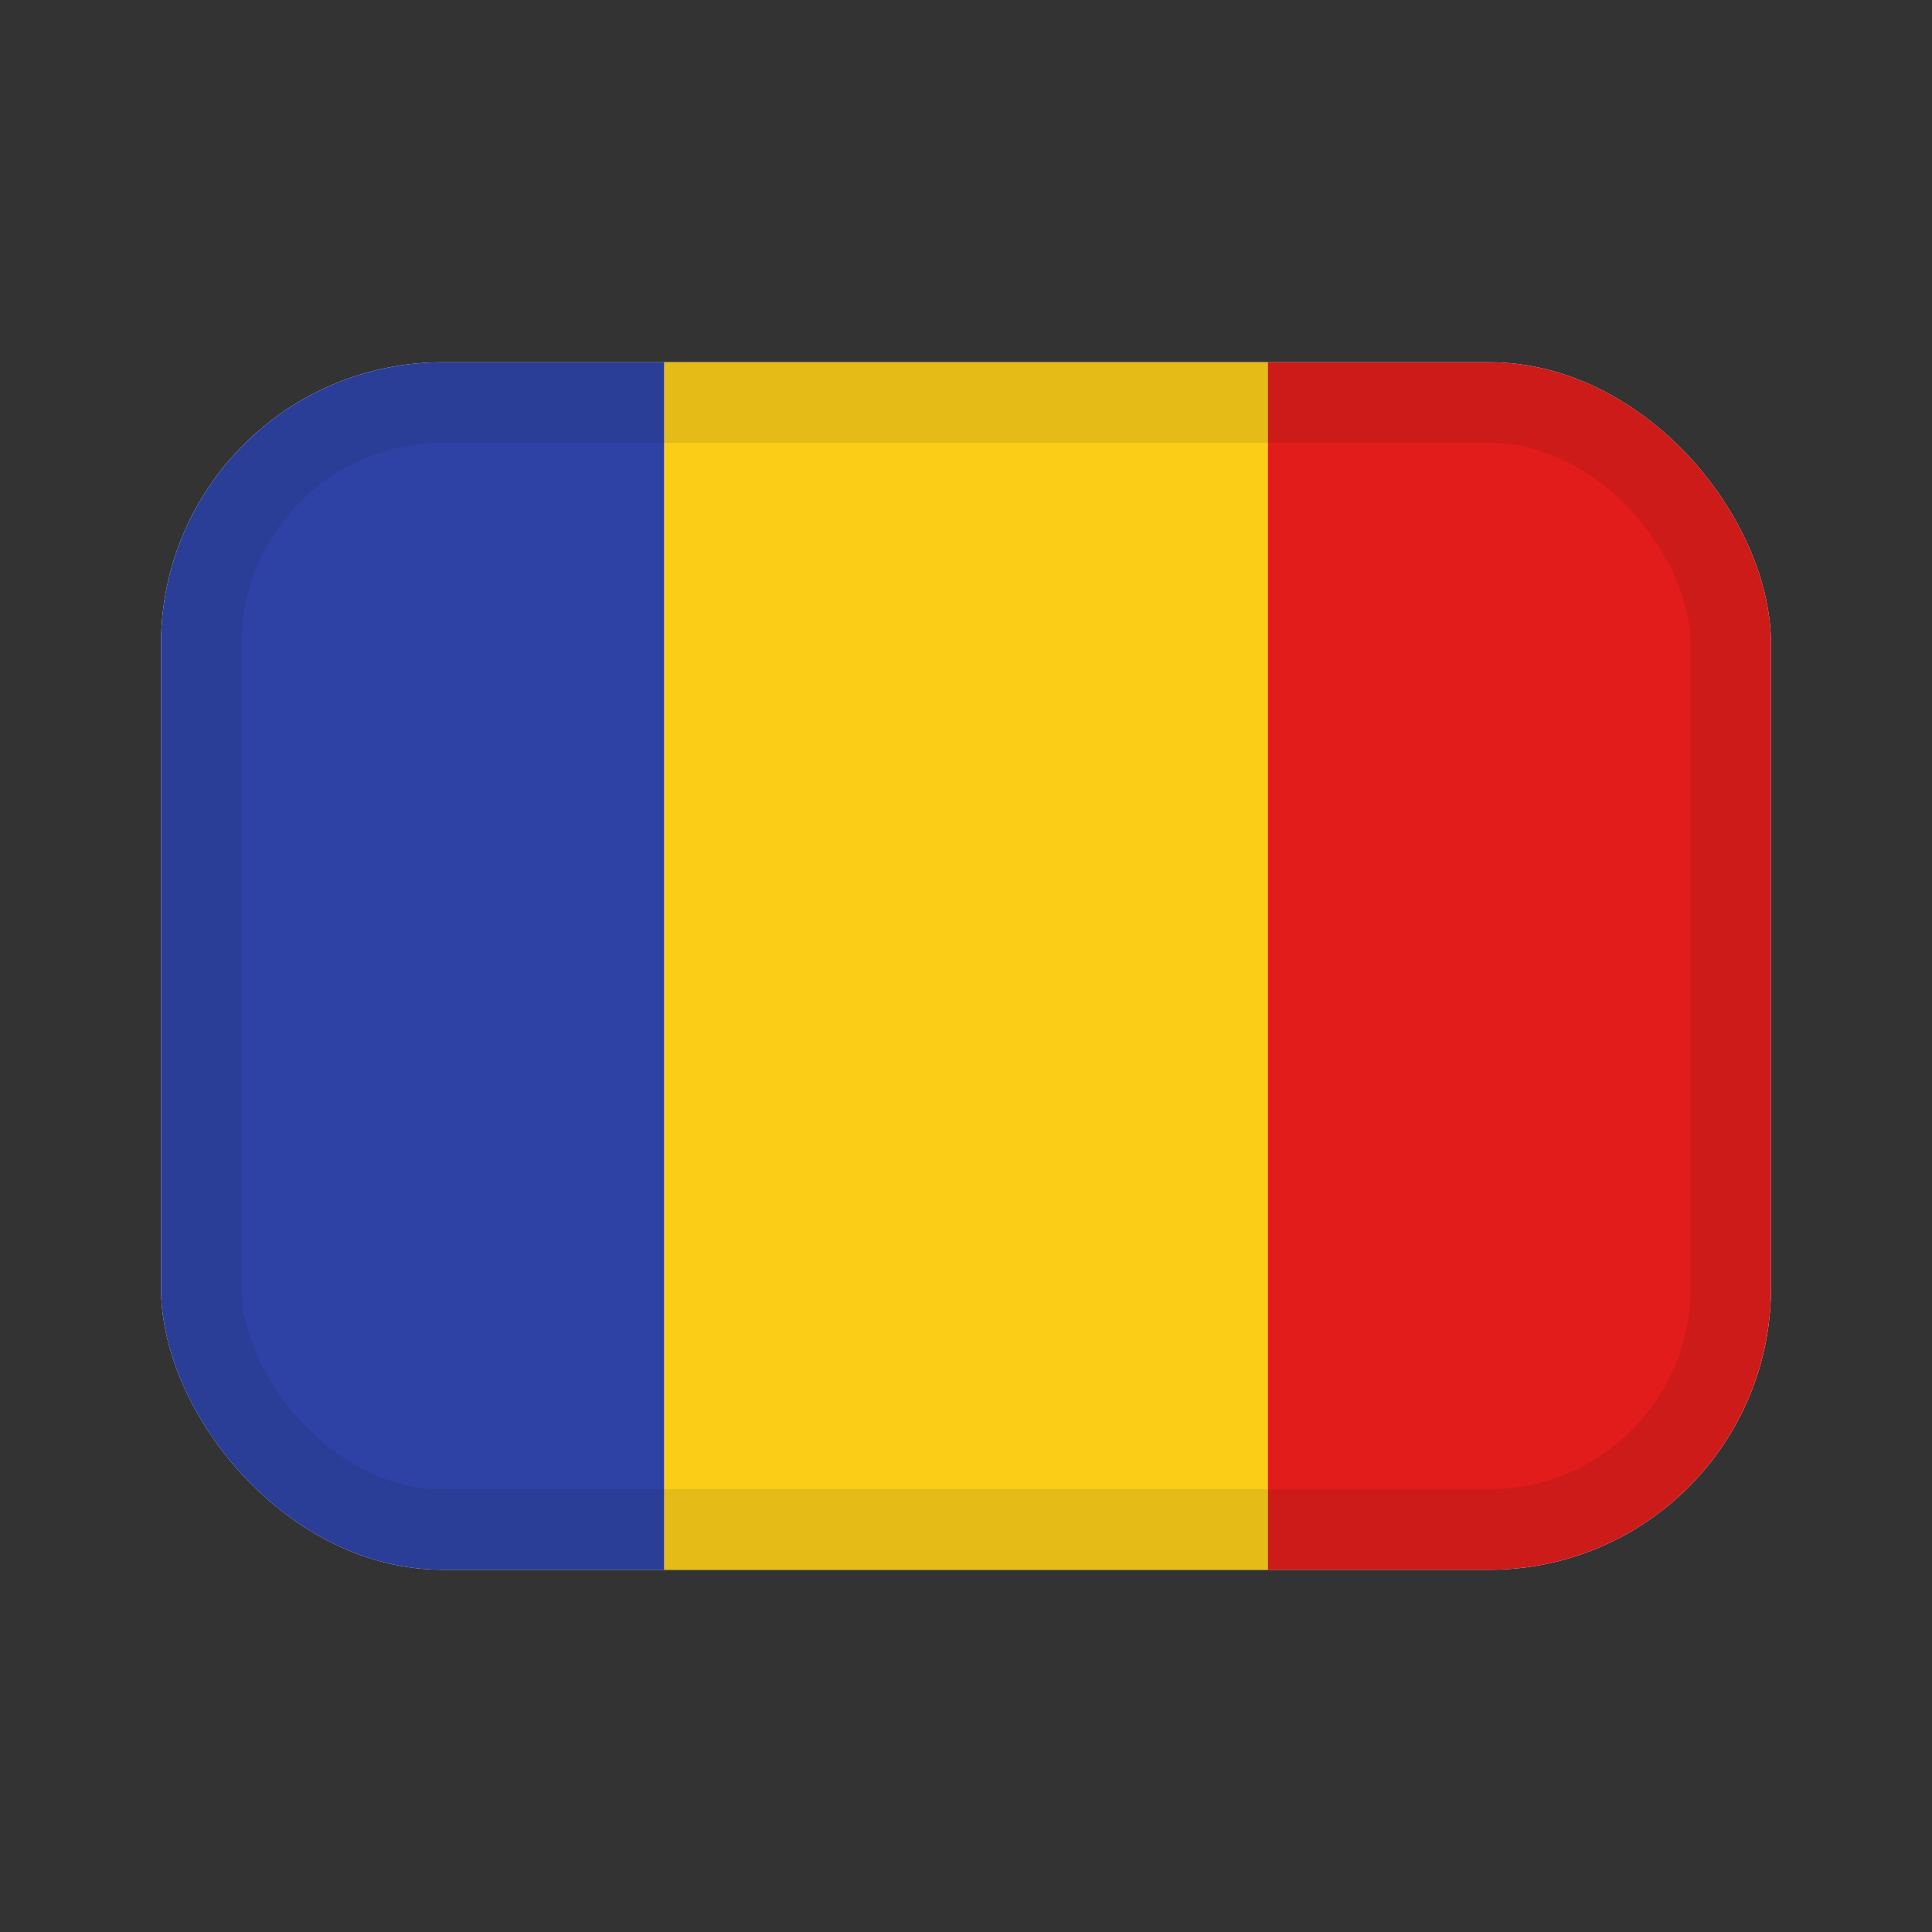
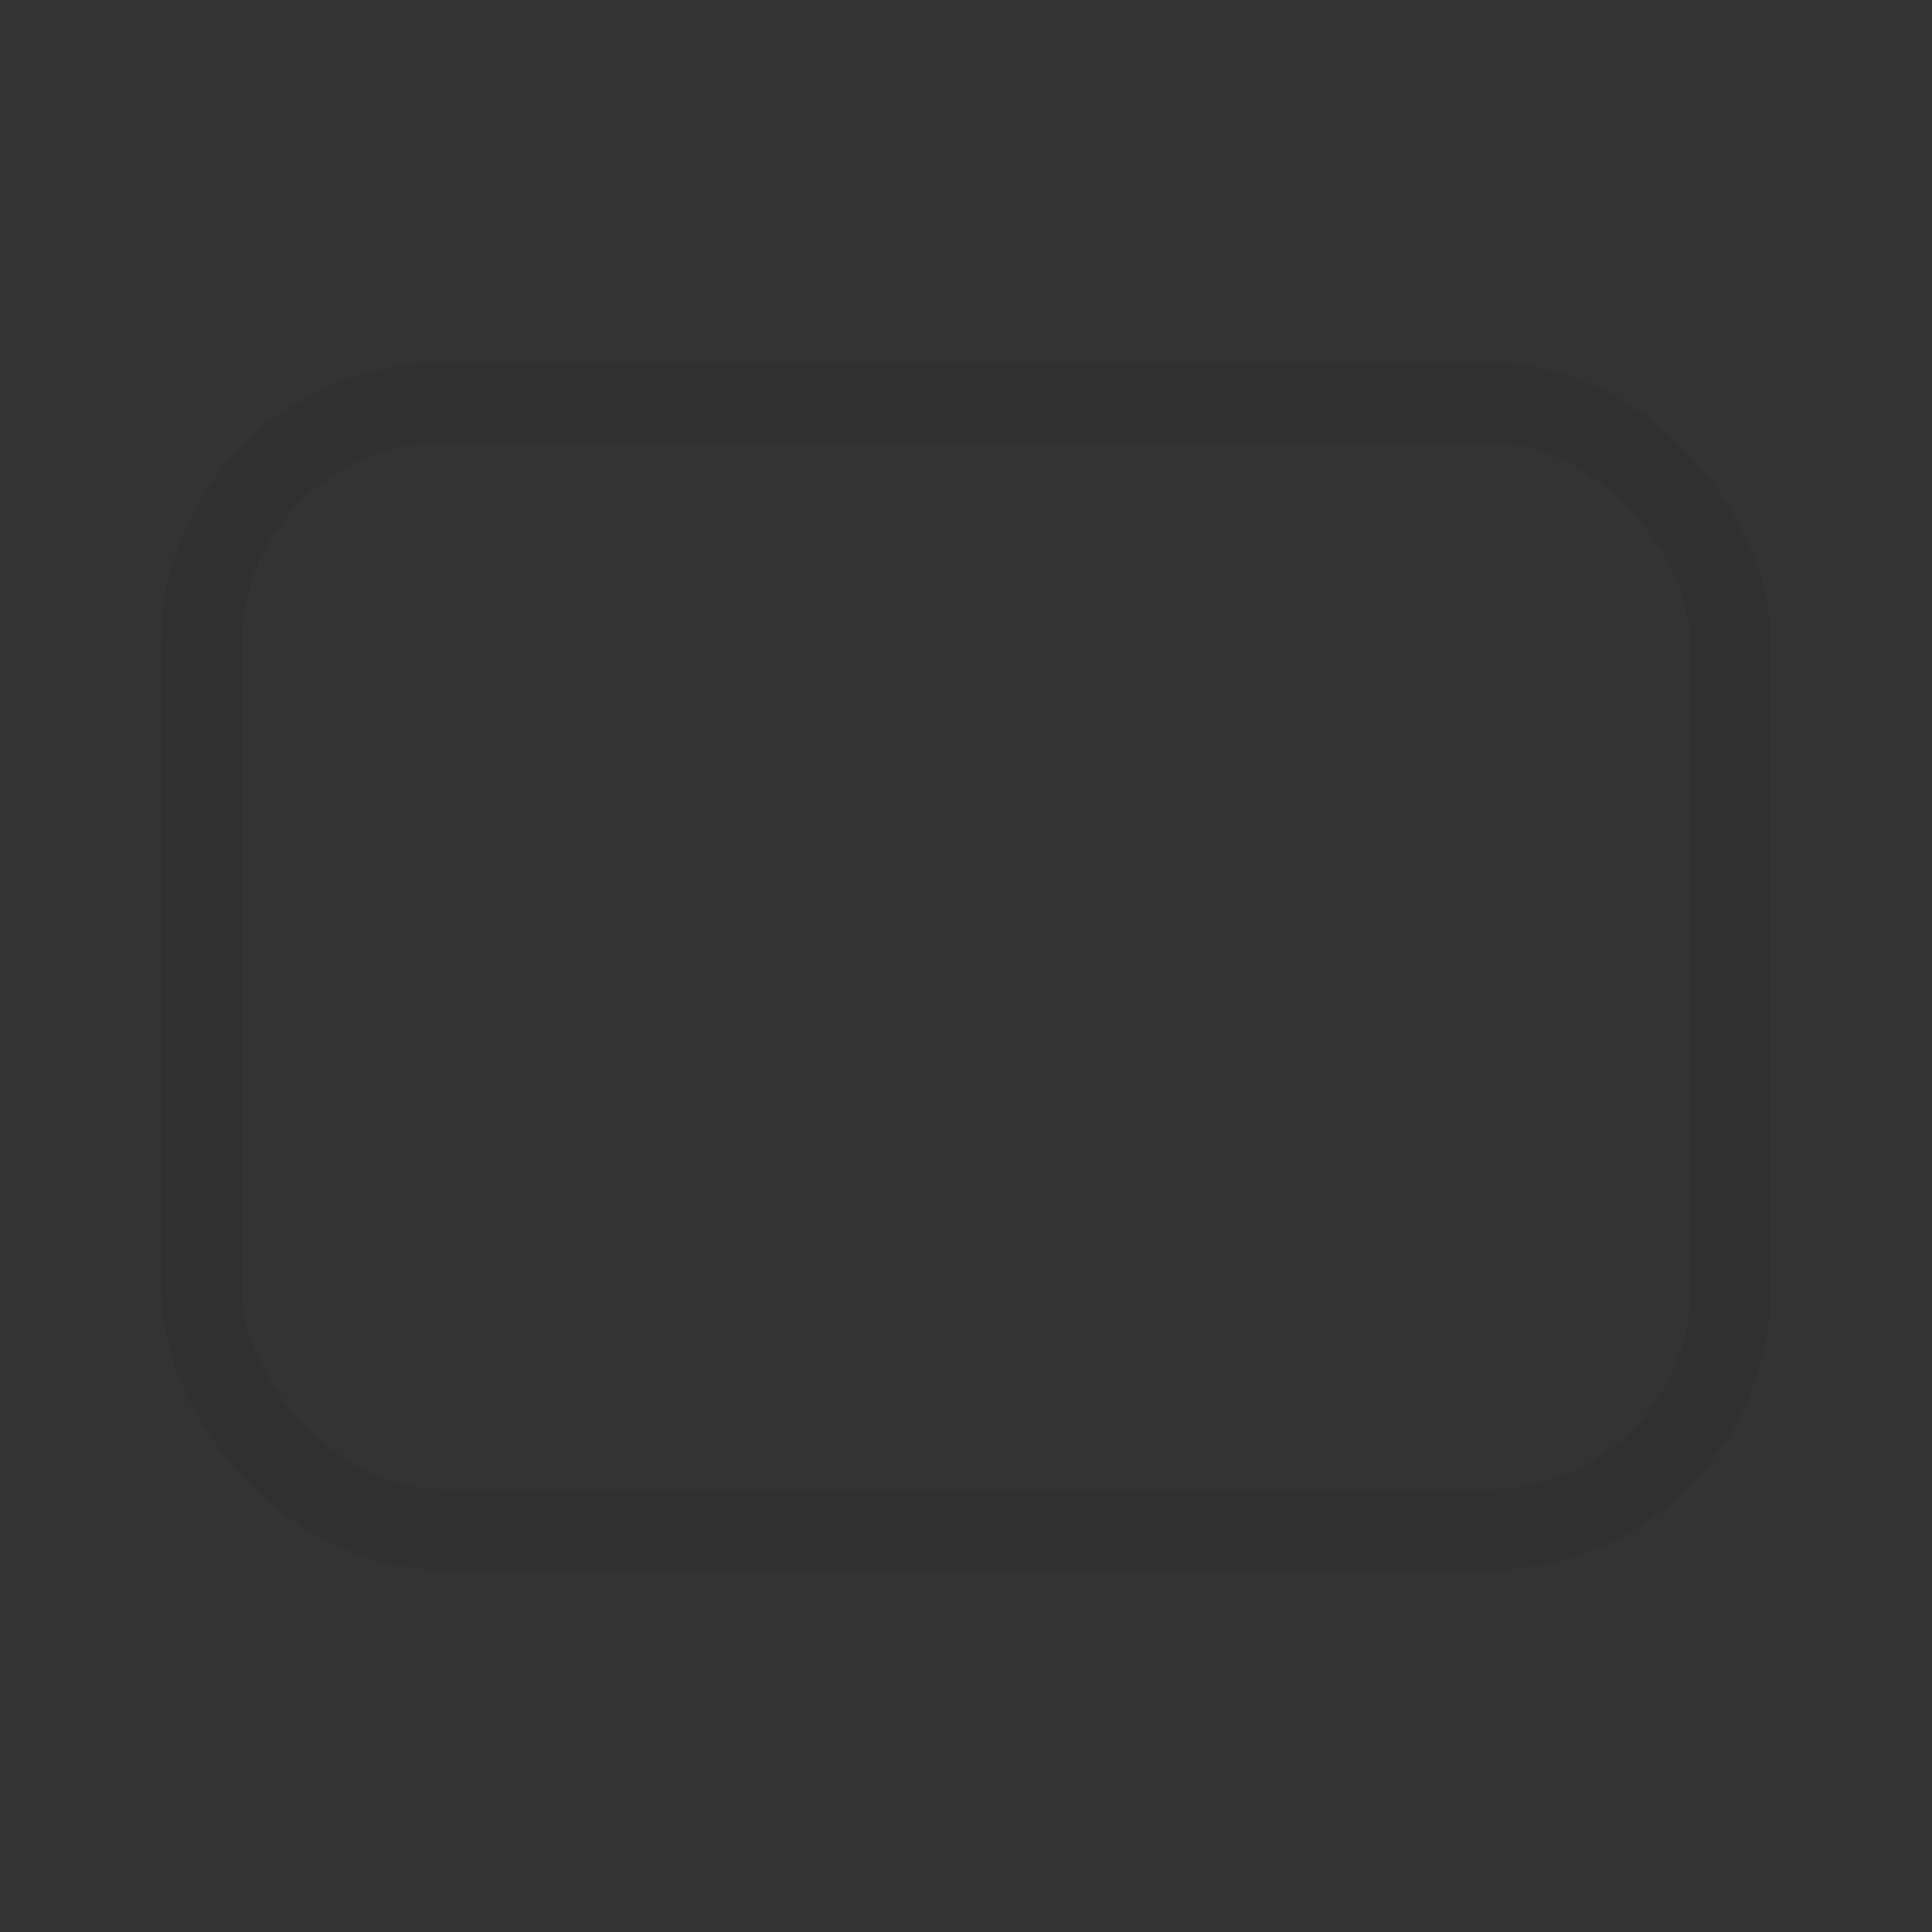
<svg xmlns="http://www.w3.org/2000/svg" width="24" height="24" viewBox="0 0 24 24" fill="none">
  <rect x="0" y="0" width="24" height="24" fill="#333333" stroke="none" />
  <g clip-path="url(#clip0_2047_3736)">
    <g clip-path="url(#clip1_2047_3736)">
-       <rect width="20" height="15" transform="translate(2 4.5)" fill="white" />
-       <path fill-rule="evenodd" clip-rule="evenodd" d="M8.25 4.5H15.75V19.5H8.25V4.5Z" fill="#FBCD17" />
      <path fill-rule="evenodd" clip-rule="evenodd" d="M15.75 4.5H22V19.5H15.75V4.5Z" fill="#E11C1B" />
-       <path fill-rule="evenodd" clip-rule="evenodd" d="M2 4.5H8.25V19.5H2V4.5Z" fill="#2E42A5" />
    </g>
  </g>
  <rect x="2.5" y="5" width="19" height="14" rx="3" stroke="#181818" stroke-opacity="0.1" />
  <defs>
    <clipPath id="clip0_2047_3736">
-       <rect x="2" y="4.5" width="20" height="15" rx="3.5" fill="white" />
-     </clipPath>
+       </clipPath>
    <clipPath id="clip1_2047_3736">
      <rect width="20" height="15" fill="white" transform="translate(2 4.5)" />
    </clipPath>
  </defs>
</svg>